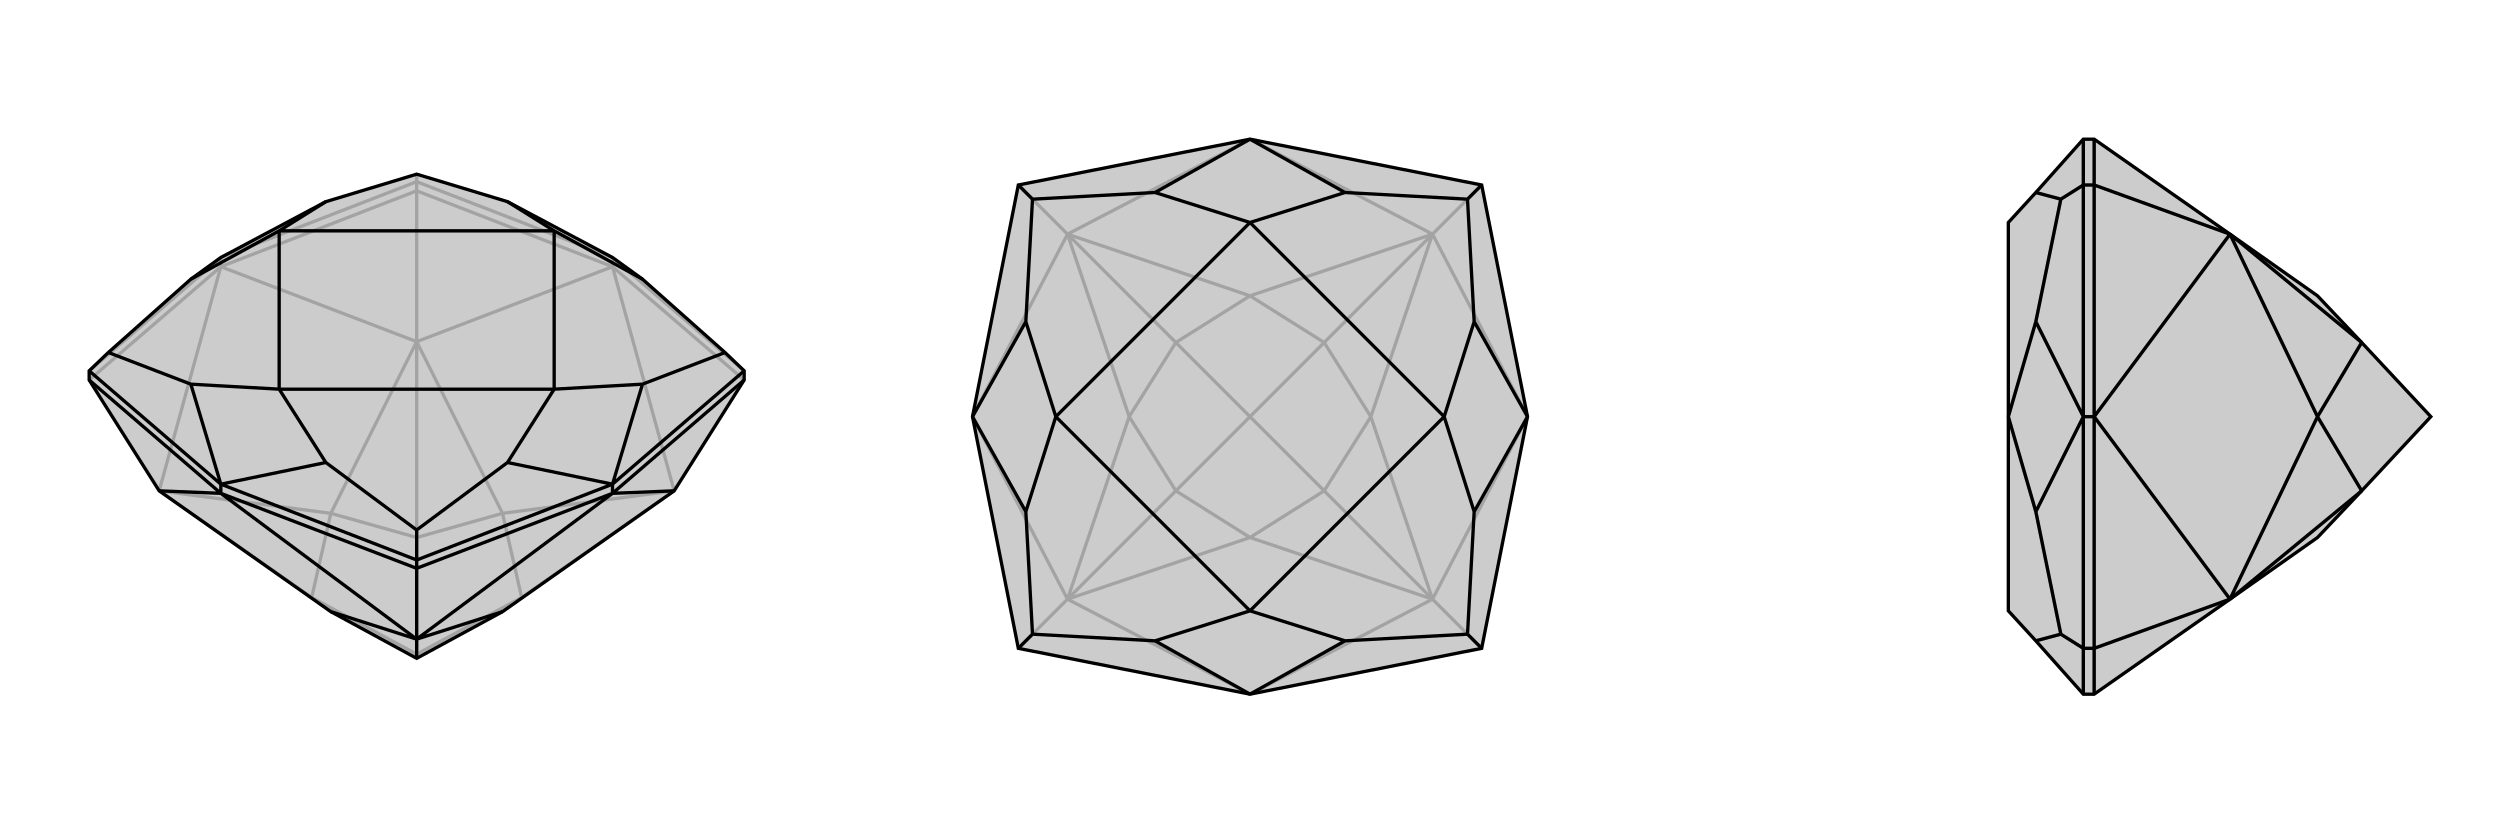
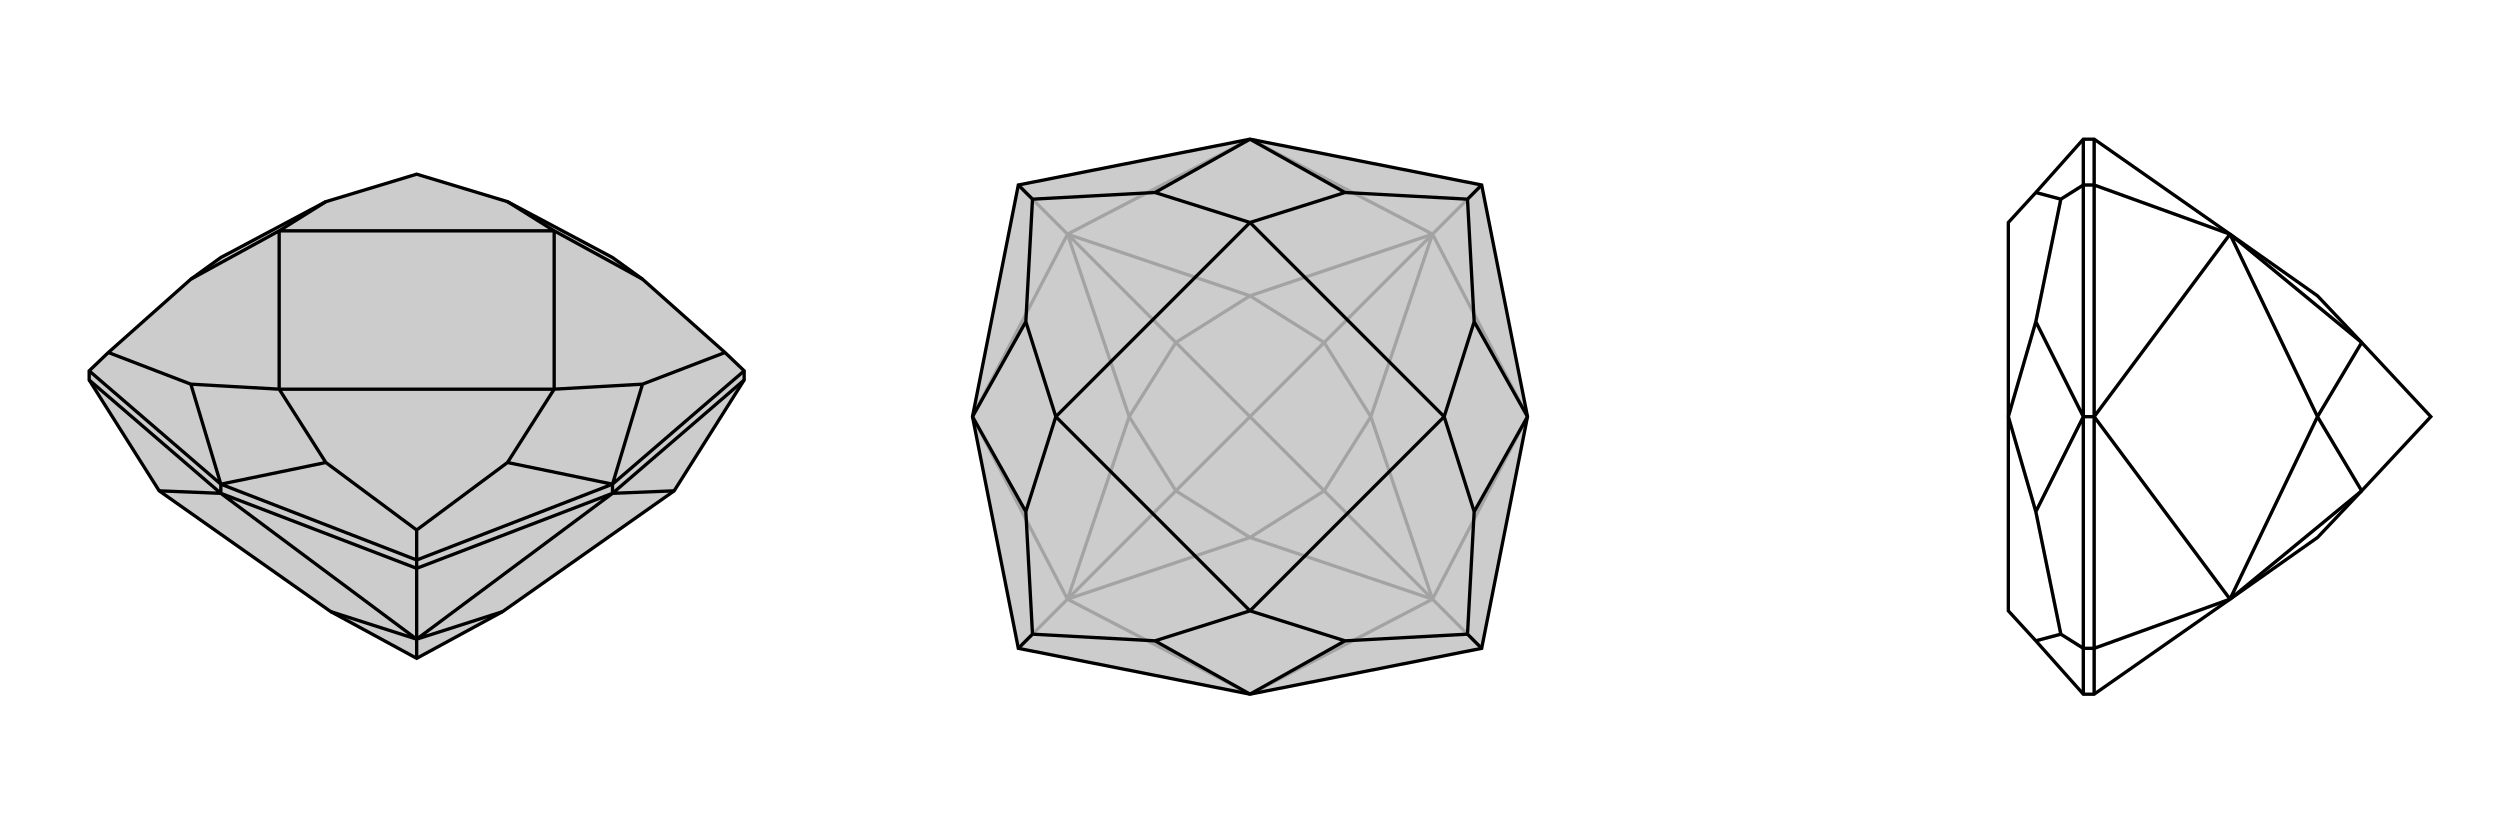
<svg xmlns="http://www.w3.org/2000/svg" viewBox="0 0 3000 1000">
  <g stroke="currentColor" stroke-width="4" fill="none" transform="translate(0 -55)">
    <path fill="currentColor" stroke="none" fill-opacity=".2" d="M771,390L870,478L893,500L893,511L809,644L603,789L500,845L397,789L191,644L107,511L107,500L130,478L229,390L265,364L391,297L500,264L609,297L735,364z" />
-     <path stroke-opacity=".2" d="M500,264L500,273M500,840L500,845M500,840L626,772M500,840L374,772M500,840L500,700M626,772L603,789M626,772L603,671M626,772L809,644M603,671L500,700M500,700L397,671M500,700L500,465M397,671L374,772M374,772L397,789M374,772L191,644M603,671L809,644M603,671L500,465M397,671L500,465M397,671L191,644M809,644L735,375M500,465L735,375M500,465L265,375M500,465L500,284M191,644L265,375M265,364L107,500M265,375L107,511M265,364L500,273M265,375L500,284M265,364L265,375M735,364L500,273M735,375L500,284M500,273L500,284M735,364L893,500M735,375L893,511M735,364L735,375" />
    <path d="M771,390L870,478L893,500L893,511L809,644L603,789L500,845L397,789L191,644L107,511L107,500L130,478L229,390L265,364L391,297L500,264L609,297L735,364z" />
    <path d="M500,691L500,727M735,636L771,516M735,636L609,610M265,636L391,610M265,636L229,516M870,478L771,516M771,390L665,332M771,516L665,522M500,691L609,610M500,691L391,610M609,610L665,522M391,610L335,522M130,478L229,516M229,516L335,522M229,390L335,332M609,297L665,332M391,297L335,332M665,522L665,332M665,522L335,522M335,522L335,332M665,332L335,332M500,845L500,822M397,789L500,822M603,789L500,822M500,822L265,647M500,822L735,647M500,822L500,737M809,644L735,647M191,644L265,647M265,636L107,500M265,647L107,511M735,636L893,500M735,647L893,511M735,636L500,727M735,647L500,737M735,636L735,647M265,636L500,727M265,647L500,737M265,636L265,647M500,727L500,737" />
  </g>
  <g stroke="currentColor" stroke-width="4" fill="none" transform="translate(1000 0)">
    <path fill="currentColor" stroke="none" fill-opacity=".2" d="M222,778L167,500L222,222L500,167L778,222L833,500L778,778L500,833z" />
    <path stroke-opacity=".2" d="M500,500L589,589M500,500L589,411M500,500L411,589M500,500L411,411M589,589L500,645M589,589L645,500M589,589L719,719M589,411L645,500M589,411L500,355M589,411L719,281M500,355L411,411M411,411L355,500M411,411L281,281M355,500L411,589M411,589L500,645M411,589L281,719M500,645L719,719M500,645L281,719M645,500L719,719M645,500L719,281M500,355L719,281M500,355L281,281M355,500L281,281M355,500L281,719M719,719L500,833M719,719L833,500M719,719L778,778M719,281L833,500M719,281L500,167M719,281L778,222M281,281L500,167M281,281L167,500M281,281L222,222M281,719L167,500M281,719L500,833M281,719L222,778" />
    <path d="M222,778L167,500L222,222L500,167L778,222L833,500L778,778L500,833z" />
    <path d="M761,239L778,222M761,761L778,778M239,761L222,778M239,239L222,222M500,167L614,231M500,167L386,231M833,500L769,386M833,500L769,614M500,833L614,769M500,833L386,769M167,500L231,614M167,500L231,386M761,239L614,231M761,239L769,386M614,231L500,267M769,386L733,500M761,761L769,614M761,761L614,769M769,614L733,500M614,769L500,733M239,761L386,769M239,761L231,614M386,769L500,733M231,614L267,500M239,239L231,386M239,239L386,231M386,231L500,267M231,386L267,500M733,500L500,267M733,500L500,733M500,733L267,500M500,267L267,500" />
  </g>
  <g stroke="currentColor" stroke-width="4" fill="none" transform="translate(2000 0)">
-     <path fill="currentColor" stroke="none" fill-opacity=".2" d="M443,231L410,267L410,500L410,733L443,769L500,833L513,833L676,719L781,645L834,589L917,500L834,411L781,355L676,281L513,167L500,167z" />
    <path stroke-opacity=".2" d="M473,761L500,778M473,239L500,222M500,500L443,614M500,500L443,386M473,761L443,769M473,761L443,614M443,614L410,500M473,239L443,386M473,239L443,231M443,386L410,500M834,411L781,500M834,411L676,281M781,500L834,589M834,589L676,719M781,500L676,281M781,500L676,719M676,281L513,500M676,281L513,222M676,719L513,500M676,719L513,778M500,833L500,778M513,833L513,778M500,500L500,778M513,500L513,778M500,778L513,778M500,500L500,222M513,500L513,222M500,500L513,500M500,167L500,222M513,167L513,222M500,222L513,222" />
    <path d="M443,231L410,267L410,500L410,733L443,769L500,833L513,833L676,719L781,645L834,589L917,500L834,411L781,355L676,281L513,167L500,167z" />
    <path d="M473,239L500,222M473,761L500,778M500,500L443,386M500,500L443,614M473,239L443,231M473,239L443,386M443,386L410,500M473,761L443,614M473,761L443,769M443,614L410,500M834,589L781,500M834,589L676,719M834,411L781,500M834,411L676,281M781,500L676,719M781,500L676,281M676,719L513,500M676,719L513,778M676,281L513,500M676,281L513,222M500,167L500,222M513,167L513,222M500,500L500,222M513,500L513,222M500,222L513,222M500,500L500,778M513,500L513,778M500,500L513,500M500,833L500,778M513,833L513,778M500,778L513,778" />
  </g>
</svg>